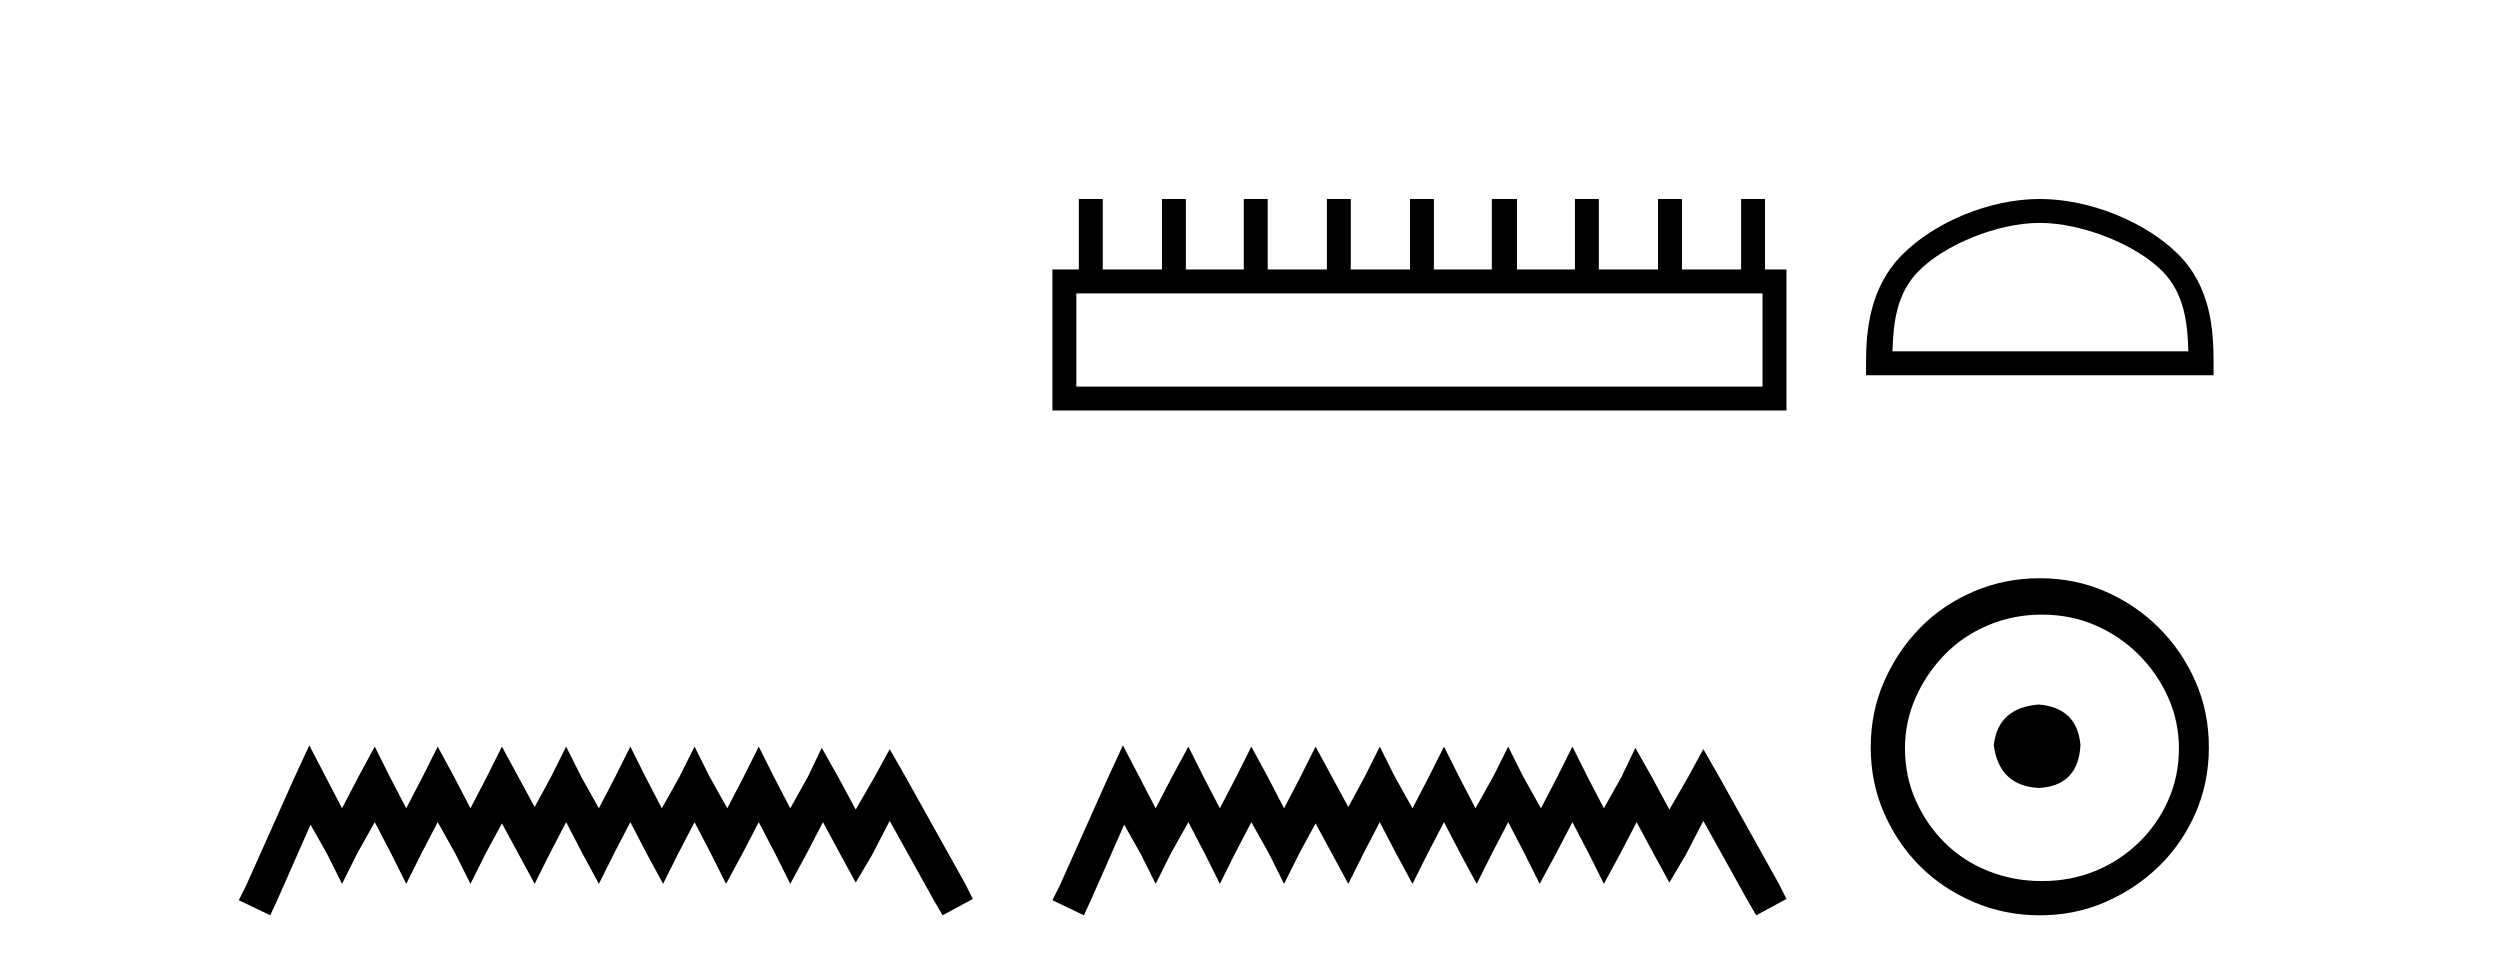
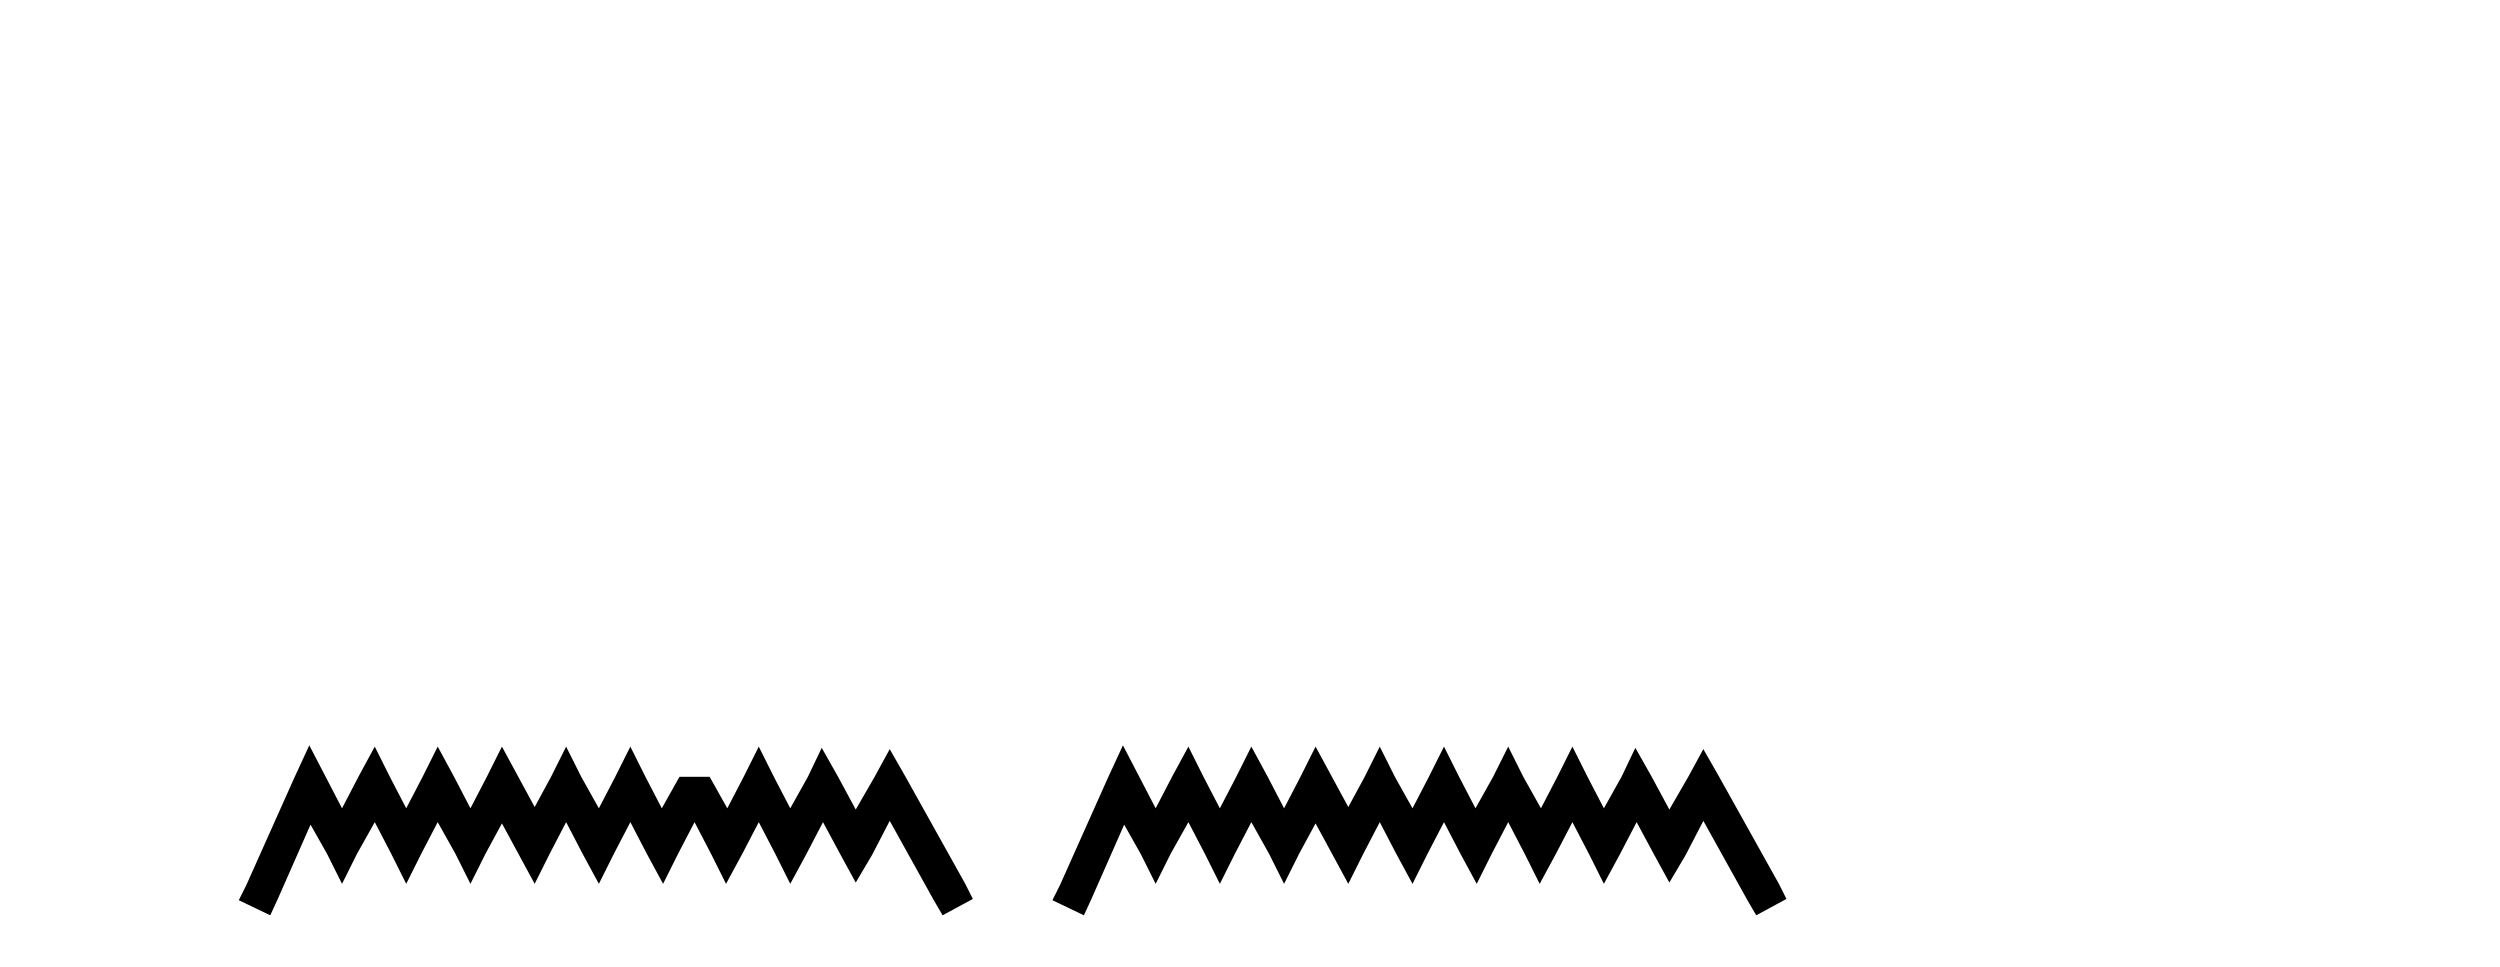
<svg xmlns="http://www.w3.org/2000/svg" width="106.0" height="41.0">
-   <path d="M 13.114 31.602 L 12.473 32.99 L 10.444 37.528 L 10.124 38.169 L 11.459 38.809 L 11.779 38.115 L 13.167 34.966 L 13.861 36.193 L 14.502 37.475 L 15.142 36.193 L 15.89 34.859 L 16.584 36.193 L 17.224 37.475 L 17.865 36.193 L 18.559 34.859 L 19.306 36.193 L 19.947 37.475 L 20.588 36.193 L 21.282 34.912 L 21.976 36.193 L 22.67 37.475 L 23.31 36.193 L 24.004 34.859 L 24.698 36.193 L 25.392 37.475 L 26.033 36.193 L 26.727 34.859 L 27.421 36.193 L 28.115 37.475 L 28.755 36.193 L 29.449 34.859 L 30.143 36.193 L 30.784 37.475 L 31.478 36.193 L 32.172 34.859 L 32.866 36.193 L 33.507 37.475 L 34.201 36.193 L 34.895 34.859 L 35.642 36.247 L 36.283 37.421 L 36.977 36.247 L 37.724 34.805 L 39.593 38.169 L 39.966 38.809 L 41.248 38.115 L 40.927 37.475 L 38.365 32.884 L 37.724 31.763 L 37.084 32.937 L 36.283 34.325 L 35.535 32.937 L 34.841 31.709 L 34.254 32.937 L 33.507 34.272 L 32.813 32.937 L 32.172 31.656 L 31.531 32.937 L 30.837 34.272 L 30.09 32.937 L 29.449 31.656 L 28.809 32.937 L 28.061 34.272 L 27.367 32.937 L 26.727 31.656 L 26.086 32.937 L 25.392 34.272 L 24.645 32.937 L 24.004 31.656 L 23.364 32.937 L 22.67 34.218 L 21.976 32.937 L 21.282 31.656 L 20.641 32.937 L 19.947 34.272 L 19.253 32.937 L 18.559 31.656 L 17.918 32.937 L 17.224 34.272 L 16.53 32.937 L 15.89 31.656 L 15.196 32.937 L 14.502 34.272 L 13.808 32.937 L 13.114 31.602 Z" style="fill:#000000;stroke:none" />
-   <path d="M 74.731 12.441 L 74.731 16.391 L 45.637 16.391 L 45.637 12.441 ZM 45.743 8.437 L 45.743 11.426 L 44.622 11.426 L 44.622 17.405 L 75.746 17.405 L 75.746 11.426 L 74.838 11.426 L 74.838 8.437 L 73.824 8.437 L 73.824 11.426 L 71.315 11.426 L 71.315 8.437 L 70.3 8.437 L 70.3 11.426 L 67.791 11.426 L 67.791 8.437 L 66.777 8.437 L 66.777 11.426 L 64.321 11.426 L 64.321 8.437 L 63.254 8.437 L 63.254 11.426 L 60.798 11.426 L 60.798 8.437 L 59.784 8.437 L 59.784 11.426 L 57.274 11.426 L 57.274 8.437 L 56.26 8.437 L 56.26 11.426 L 53.751 11.426 L 53.751 8.437 L 52.737 8.437 L 52.737 11.426 L 50.281 11.426 L 50.281 8.437 L 49.267 8.437 L 49.267 11.426 L 46.758 11.426 L 46.758 8.437 Z" style="fill:#000000;stroke:none" />
+   <path d="M 13.114 31.602 L 12.473 32.99 L 10.444 37.528 L 10.124 38.169 L 11.459 38.809 L 11.779 38.115 L 13.167 34.966 L 13.861 36.193 L 14.502 37.475 L 15.142 36.193 L 15.89 34.859 L 16.584 36.193 L 17.224 37.475 L 17.865 36.193 L 18.559 34.859 L 19.306 36.193 L 19.947 37.475 L 20.588 36.193 L 21.282 34.912 L 21.976 36.193 L 22.67 37.475 L 23.31 36.193 L 24.004 34.859 L 24.698 36.193 L 25.392 37.475 L 26.033 36.193 L 26.727 34.859 L 27.421 36.193 L 28.115 37.475 L 28.755 36.193 L 29.449 34.859 L 30.143 36.193 L 30.784 37.475 L 31.478 36.193 L 32.172 34.859 L 32.866 36.193 L 33.507 37.475 L 34.201 36.193 L 34.895 34.859 L 35.642 36.247 L 36.283 37.421 L 36.977 36.247 L 37.724 34.805 L 39.593 38.169 L 39.966 38.809 L 41.248 38.115 L 40.927 37.475 L 38.365 32.884 L 37.724 31.763 L 37.084 32.937 L 36.283 34.325 L 35.535 32.937 L 34.841 31.709 L 34.254 32.937 L 33.507 34.272 L 32.813 32.937 L 32.172 31.656 L 31.531 32.937 L 30.837 34.272 L 30.09 32.937 L 28.809 32.937 L 28.061 34.272 L 27.367 32.937 L 26.727 31.656 L 26.086 32.937 L 25.392 34.272 L 24.645 32.937 L 24.004 31.656 L 23.364 32.937 L 22.67 34.218 L 21.976 32.937 L 21.282 31.656 L 20.641 32.937 L 19.947 34.272 L 19.253 32.937 L 18.559 31.656 L 17.918 32.937 L 17.224 34.272 L 16.53 32.937 L 15.89 31.656 L 15.196 32.937 L 14.502 34.272 L 13.808 32.937 L 13.114 31.602 Z" style="fill:#000000;stroke:none" />
  <path d="M 47.612 31.602 L 46.971 32.99 L 44.943 37.528 L 44.622 38.169 L 45.957 38.809 L 46.277 38.115 L 47.665 34.966 L 48.359 36.193 L 49 37.475 L 49.64 36.193 L 50.388 34.859 L 51.082 36.193 L 51.722 37.475 L 52.363 36.193 L 53.057 34.859 L 53.804 36.193 L 54.445 37.475 L 55.086 36.193 L 55.78 34.912 L 56.474 36.193 L 57.168 37.475 L 57.808 36.193 L 58.502 34.859 L 59.196 36.193 L 59.89 37.475 L 60.531 36.193 L 61.225 34.859 L 61.919 36.193 L 62.613 37.475 L 63.254 36.193 L 63.948 34.859 L 64.642 36.193 L 65.282 37.475 L 65.976 36.193 L 66.67 34.859 L 67.364 36.193 L 68.005 37.475 L 68.699 36.193 L 69.393 34.859 L 70.14 36.247 L 70.781 37.421 L 71.475 36.247 L 72.222 34.805 L 74.091 38.169 L 74.464 38.809 L 75.746 38.115 L 75.425 37.475 L 72.863 32.884 L 72.222 31.763 L 71.582 32.937 L 70.781 34.325 L 70.033 32.937 L 69.339 31.709 L 68.752 32.937 L 68.005 34.272 L 67.311 32.937 L 66.67 31.656 L 66.03 32.937 L 65.336 34.272 L 64.588 32.937 L 63.948 31.656 L 63.307 32.937 L 62.56 34.272 L 61.866 32.937 L 61.225 31.656 L 60.584 32.937 L 59.89 34.272 L 59.143 32.937 L 58.502 31.656 L 57.862 32.937 L 57.168 34.218 L 56.474 32.937 L 55.78 31.656 L 55.139 32.937 L 54.445 34.272 L 53.751 32.937 L 53.057 31.656 L 52.416 32.937 L 51.722 34.272 L 51.028 32.937 L 50.388 31.656 L 49.694 32.937 L 49 34.272 L 48.306 32.937 L 47.612 31.602 Z" style="fill:#000000;stroke:none" />
-   <path d="M 86.487 9.451 C 88.3 9.451 90.568 10.382 91.666 11.48 C 92.626 12.44 92.752 13.713 92.787 14.896 L 80.241 14.896 C 80.277 13.713 80.402 12.44 81.362 11.48 C 82.46 10.382 84.675 9.451 86.487 9.451 ZM 86.487 8.437 C 84.337 8.437 82.024 9.43 80.668 10.786 C 79.278 12.176 79.12 14.007 79.12 15.377 L 79.12 15.911 L 93.855 15.911 L 93.855 15.377 C 93.855 14.007 93.75 12.176 92.36 10.786 C 91.004 9.43 88.637 8.437 86.487 8.437 Z" style="fill:#000000;stroke:none" />
-   <path d="M 86.442 29.871 C 85.293 29.962 84.657 30.537 84.536 31.595 C 84.688 32.745 85.323 33.35 86.442 33.41 C 87.561 33.35 88.151 32.745 88.212 31.595 C 88.121 30.537 87.531 29.962 86.442 29.871 ZM 86.578 26.06 C 87.395 26.06 88.151 26.211 88.847 26.514 C 89.542 26.816 90.155 27.232 90.684 27.761 C 91.214 28.291 91.63 28.896 91.932 29.576 C 92.235 30.257 92.386 30.975 92.386 31.731 C 92.386 32.518 92.235 33.251 91.932 33.932 C 91.63 34.612 91.214 35.21 90.684 35.724 C 90.155 36.238 89.542 36.639 88.847 36.926 C 88.151 37.214 87.395 37.357 86.578 37.357 C 85.761 37.357 84.998 37.214 84.287 36.926 C 83.576 36.639 82.964 36.238 82.449 35.724 C 81.935 35.21 81.527 34.612 81.224 33.932 C 80.922 33.251 80.771 32.518 80.771 31.731 C 80.771 30.975 80.922 30.257 81.224 29.576 C 81.527 28.896 81.935 28.291 82.449 27.761 C 82.964 27.232 83.576 26.816 84.287 26.514 C 84.998 26.211 85.761 26.06 86.578 26.06 ZM 86.487 24.517 C 85.489 24.517 84.552 24.706 83.674 25.084 C 82.797 25.462 82.041 25.977 81.406 26.627 C 80.771 27.277 80.264 28.034 79.886 28.896 C 79.508 29.758 79.319 30.688 79.319 31.686 C 79.319 32.684 79.508 33.614 79.886 34.476 C 80.264 35.338 80.771 36.087 81.406 36.722 C 82.041 37.357 82.797 37.864 83.674 38.242 C 84.552 38.62 85.489 38.809 86.487 38.809 C 87.486 38.809 88.416 38.62 89.278 38.242 C 90.14 37.864 90.896 37.357 91.546 36.722 C 92.197 36.087 92.711 35.338 93.089 34.476 C 93.467 33.614 93.656 32.684 93.656 31.686 C 93.656 30.688 93.467 29.758 93.089 28.896 C 92.711 28.034 92.197 27.277 91.546 26.627 C 90.896 25.977 90.14 25.462 89.278 25.084 C 88.416 24.706 87.486 24.517 86.487 24.517 Z" style="fill:#000000;stroke:none" />
</svg>